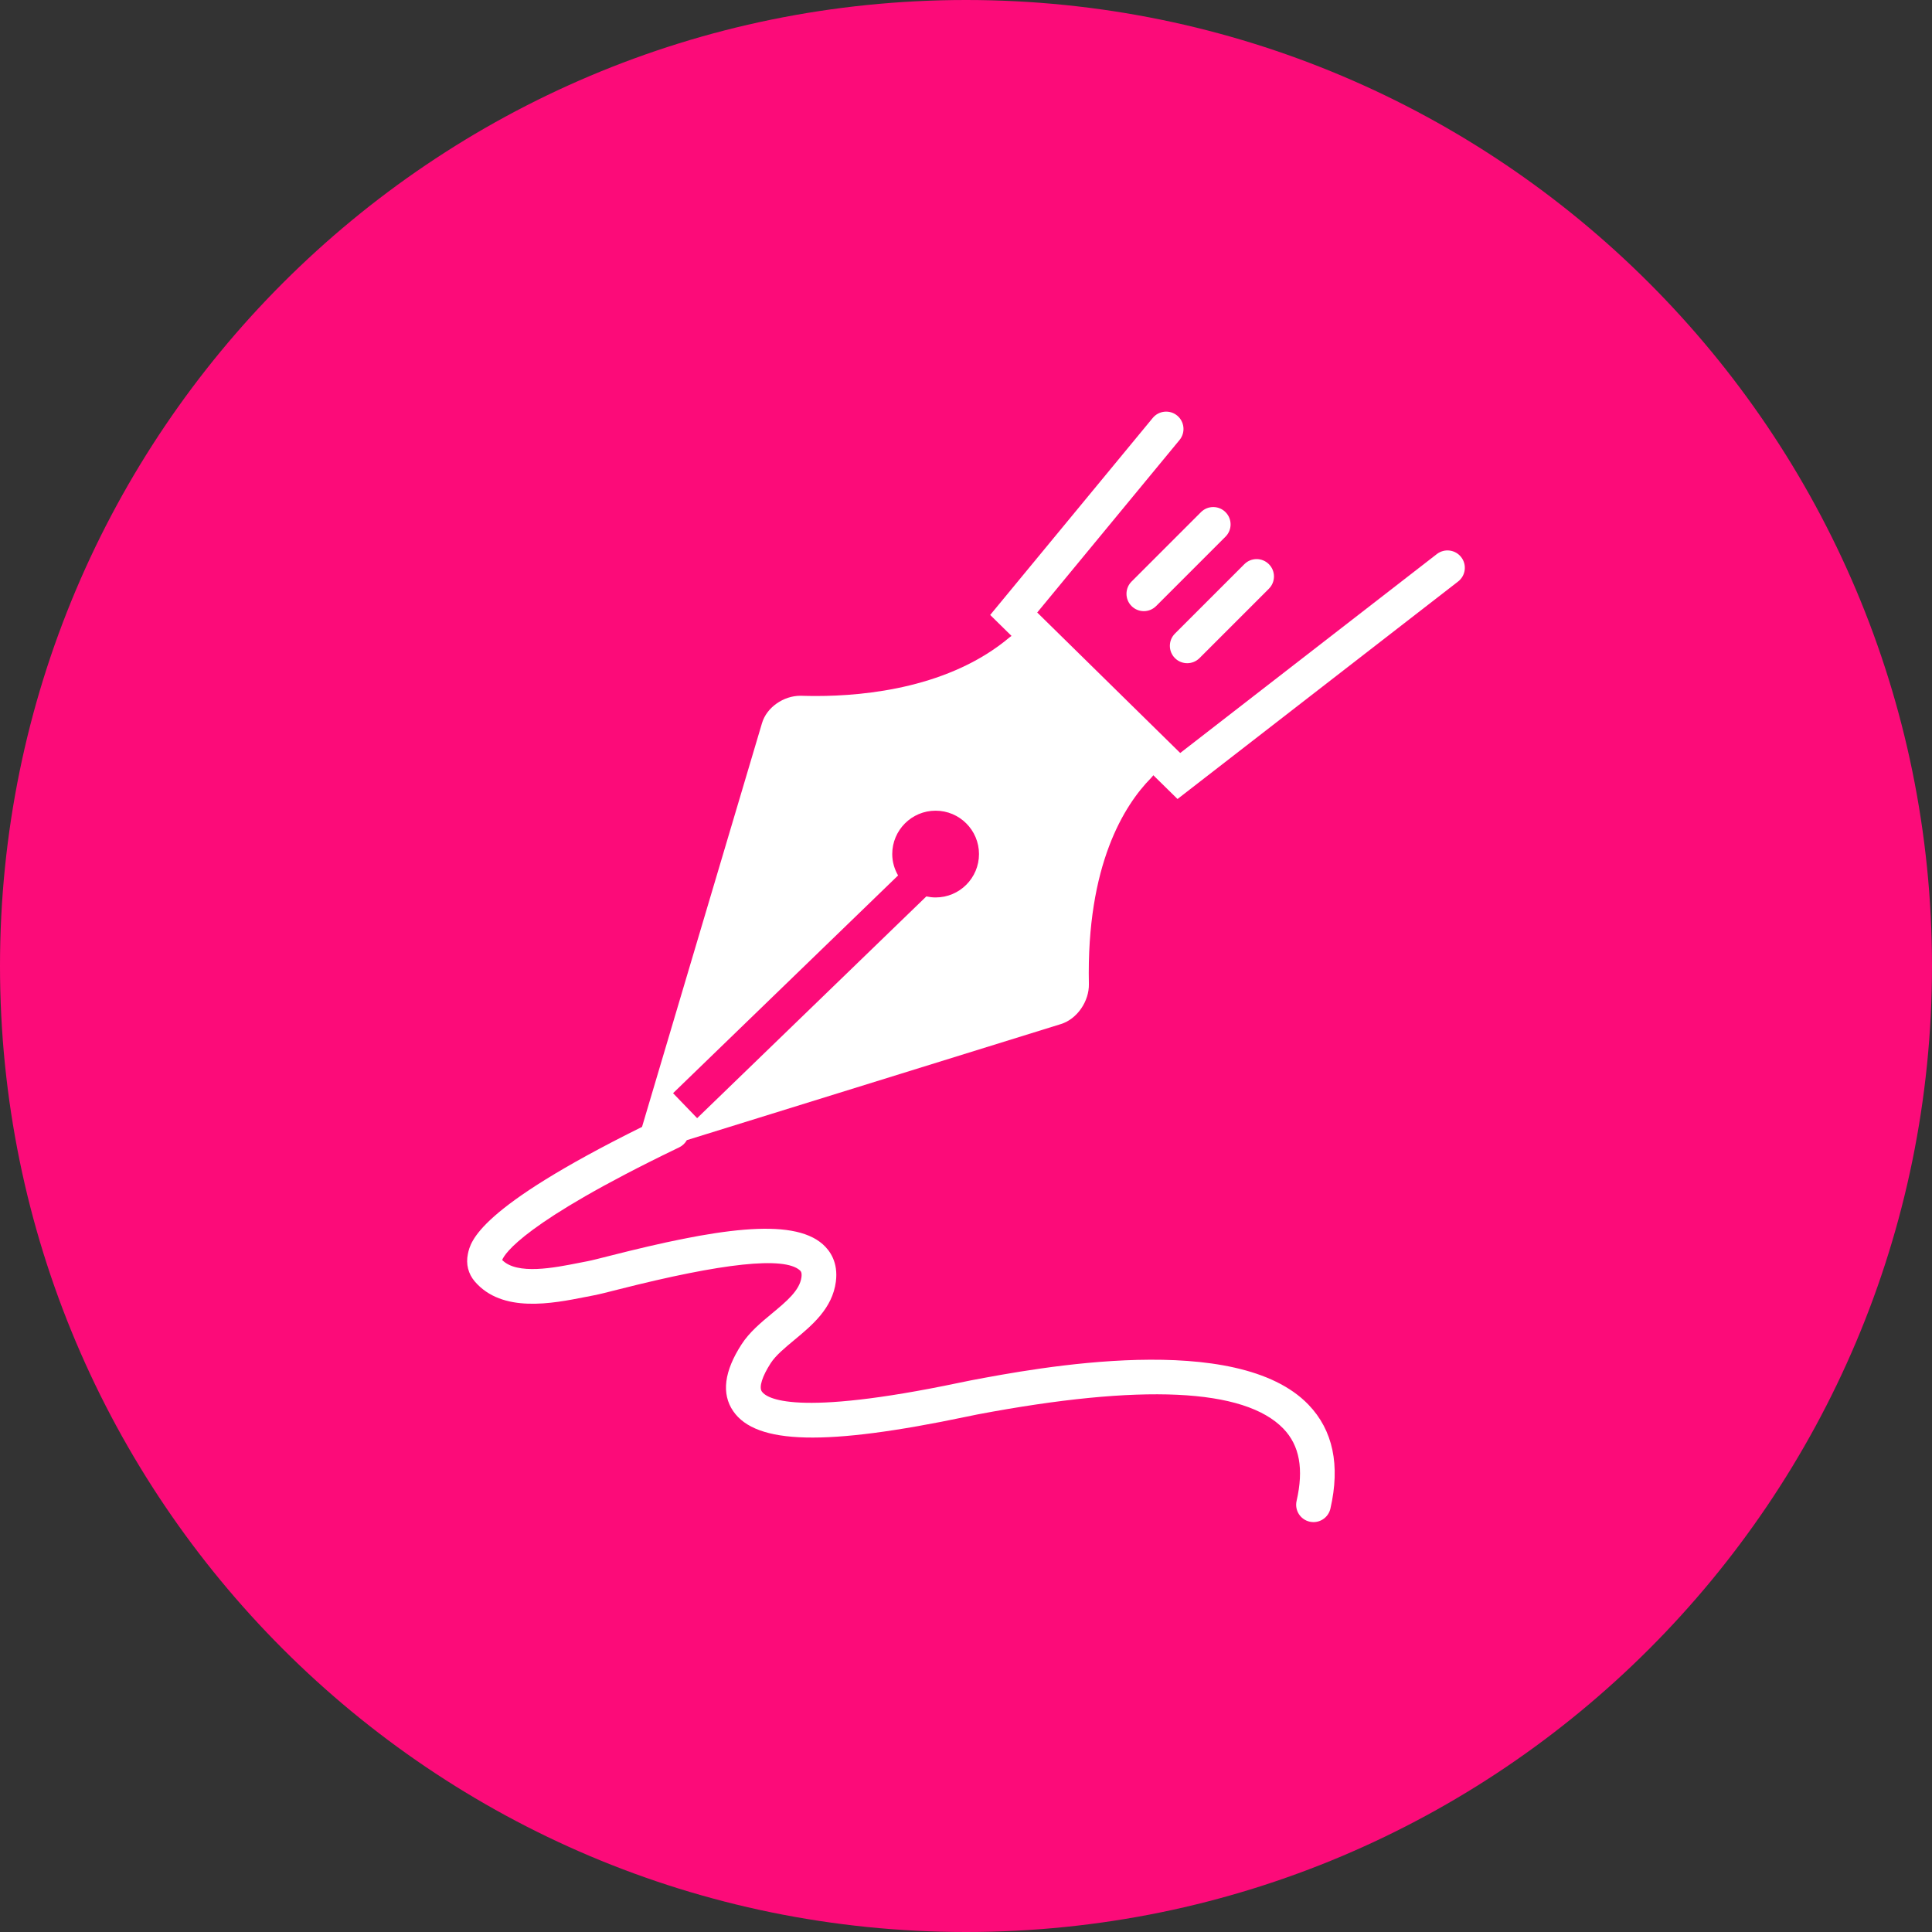
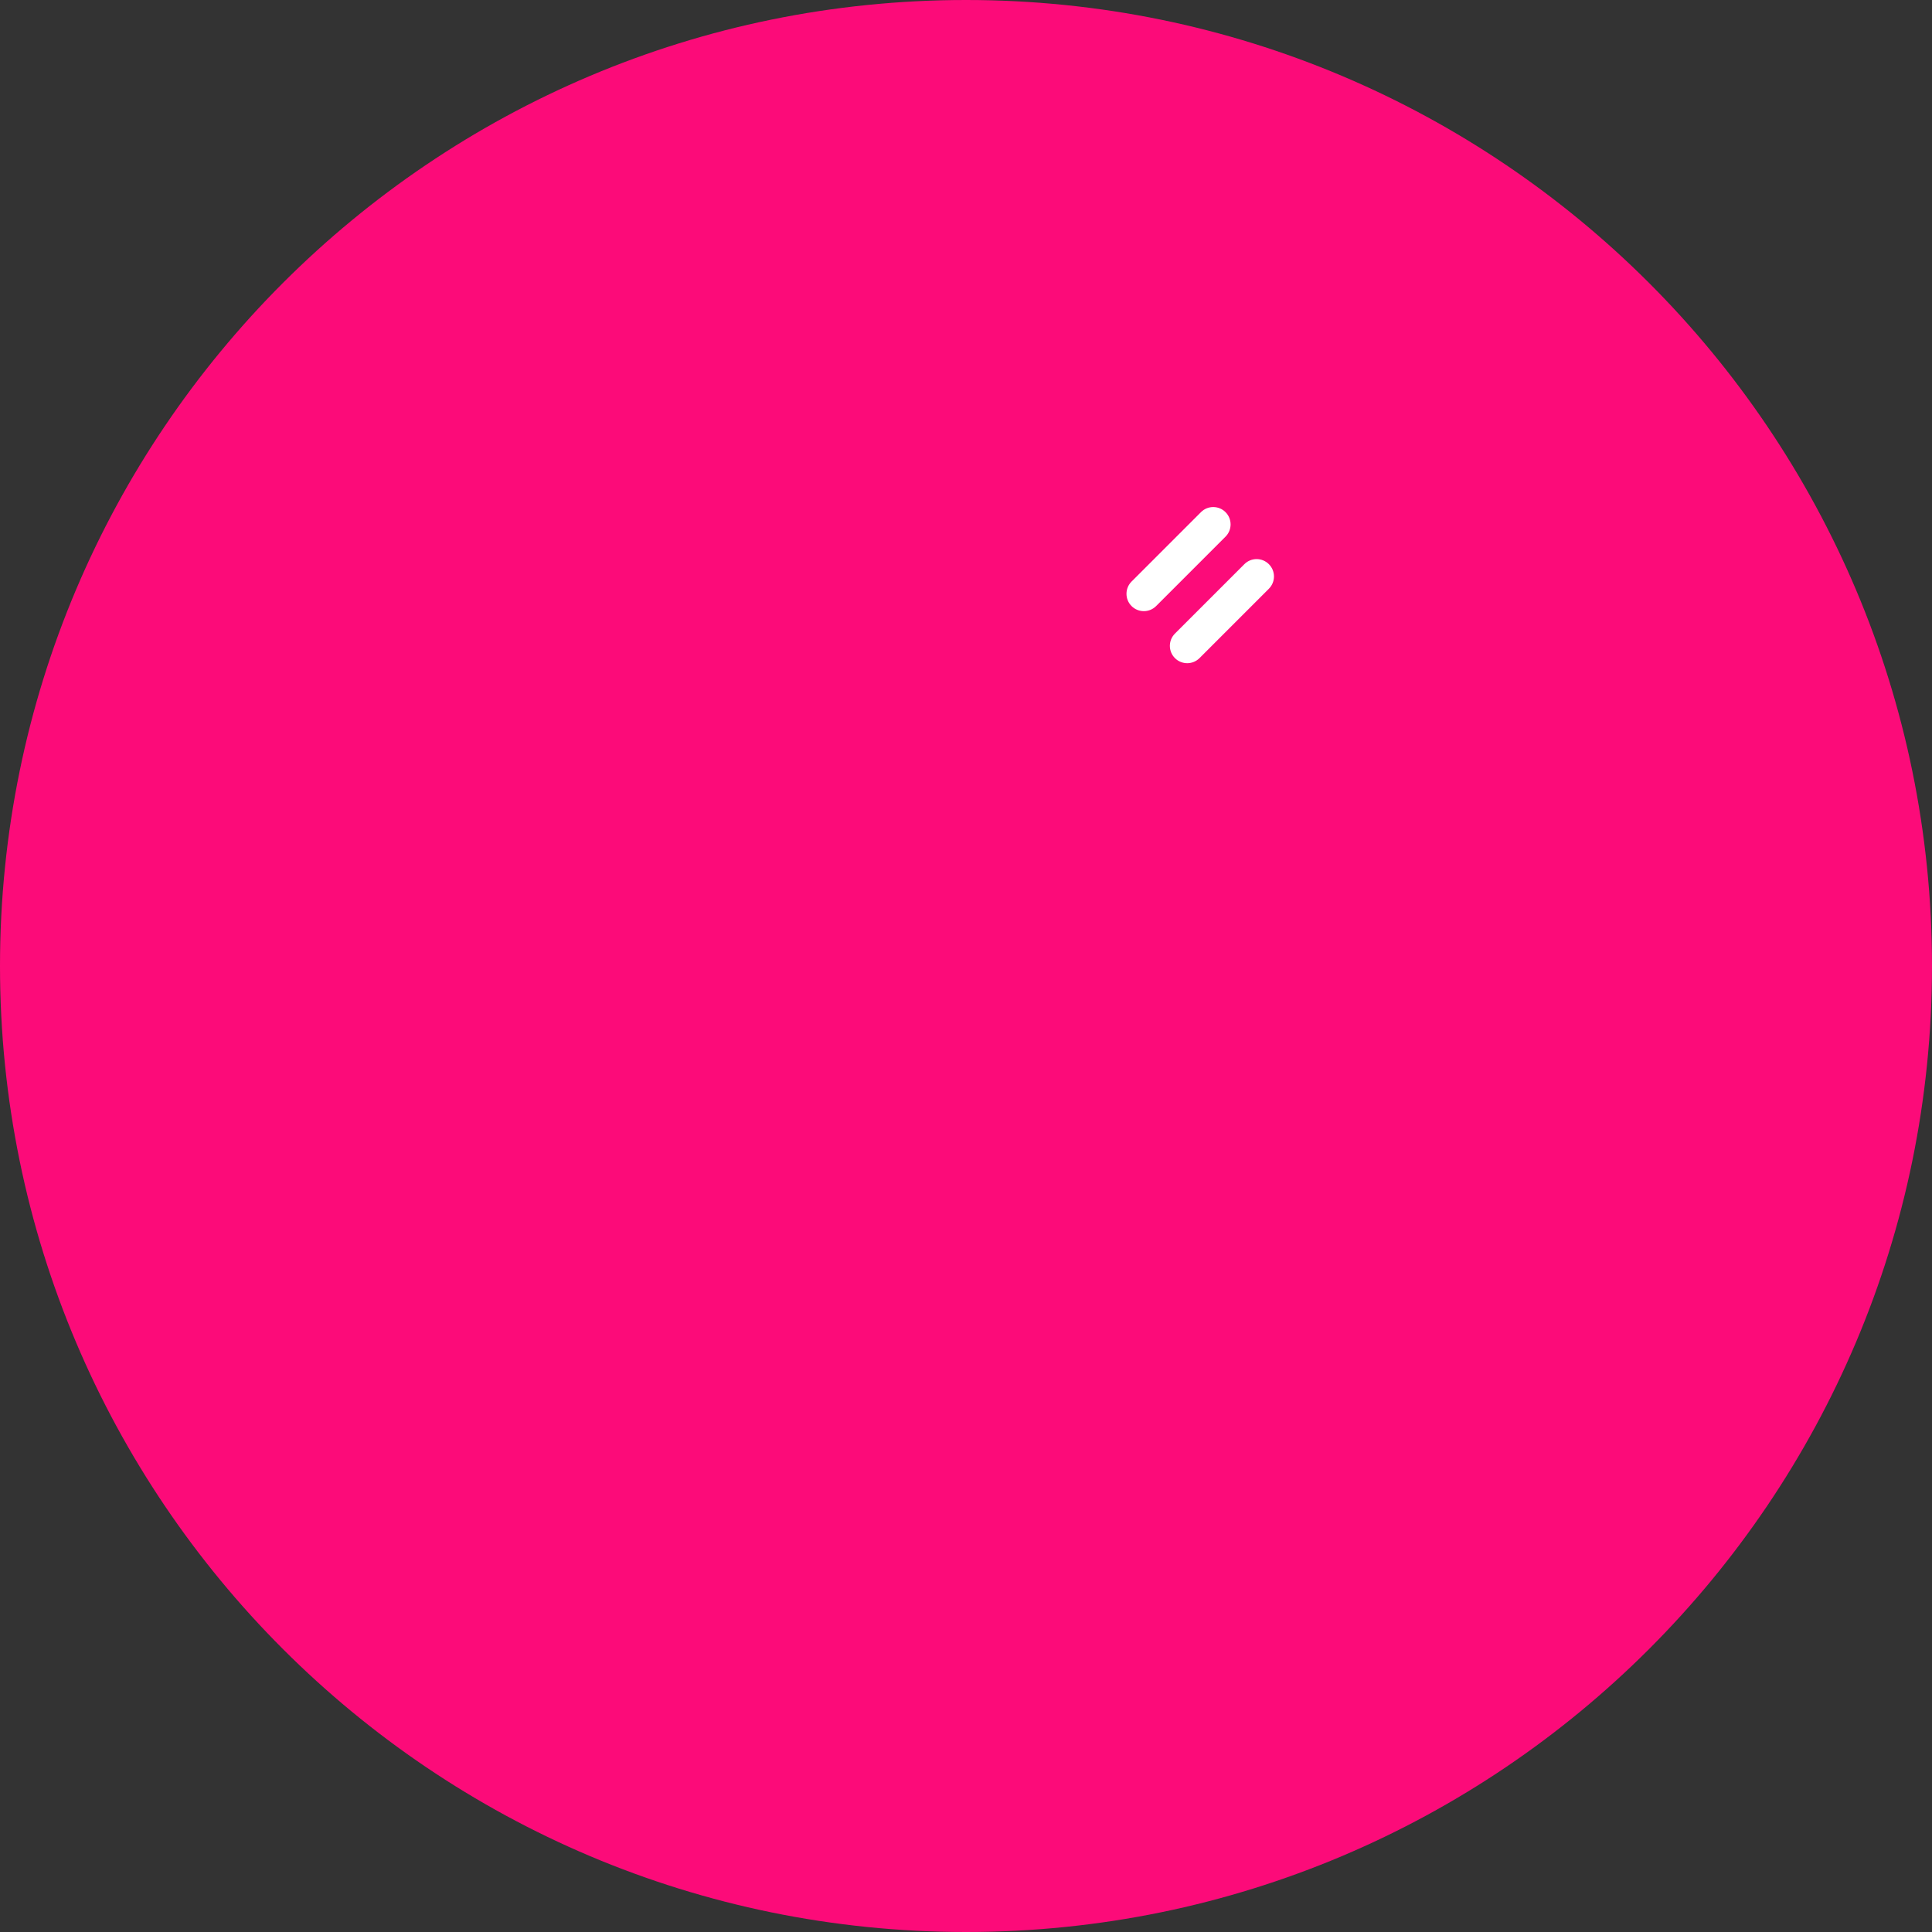
<svg xmlns="http://www.w3.org/2000/svg" width="624" viewBox="0 0 468 468" height="624" preserveAspectRatio="xMidYMid meet">
  <rect x="0" y="0" width="468" height="468" fill="#333333" stroke="none" />
  <defs>
    <clipPath id="8edacff4c5">
      <path d="M 234 0 C 104.766 0 0 104.766 0 234 C 0 363.234 104.766 468 234 468 C 363.234 468 468 363.234 468 234 C 468 104.766 363.234 0 234 0 Z M 234 0 " clip-rule="nonzero" />
    </clipPath>
    <clipPath id="a70e7bdc86">
      <path d="M 113 99.074 L 354.984 99.074 L 354.984 369 L 113 369 Z M 113 99.074 " clip-rule="nonzero" />
    </clipPath>
  </defs>
  <g clip-path="url(#8edacff4c5)">
    <rect x="-46.8" width="561.6" fill="#fc0b79" y="-46.8" height="561.6" fill-opacity="1" />
  </g>
  <path fill="#ffffff" d="M 296.863 124.059 C 295.219 122.414 292.559 122.414 290.918 124.059 L 274.105 140.871 C 272.465 142.512 272.465 145.172 274.105 146.812 C 274.926 147.633 276.004 148.043 277.078 148.043 C 278.152 148.043 279.227 147.633 280.051 146.812 L 296.863 130 C 298.504 128.359 298.504 125.699 296.863 124.059 Z M 296.863 124.059 " fill-opacity="1" fill-rule="nonzero" />
  <path fill="#ffffff" d="M 287.586 160.652 C 288.66 160.652 289.734 160.242 290.559 159.422 L 307.371 142.609 C 309.012 140.969 309.012 138.309 307.371 136.668 C 305.727 135.023 303.066 135.023 301.426 136.668 L 284.613 153.48 C 282.973 155.121 282.973 157.781 284.613 159.422 C 285.434 160.242 286.512 160.652 287.586 160.652 Z M 287.586 160.652 " fill-opacity="1" fill-rule="nonzero" />
  <g clip-path="url(#a70e7bdc86)">
-     <path fill="#ffffff" d="M 348.055 134.215 L 285.891 182.402 L 251.25 148.371 L 285.723 106.586 C 287.203 104.797 286.945 102.148 285.156 100.668 C 283.371 99.195 280.715 99.449 279.238 101.238 L 239.859 148.965 L 245.027 154.043 C 244.895 154.145 244.75 154.223 244.621 154.332 C 230.242 166.484 209.992 168.598 197.645 168.598 C 196.395 168.598 195.227 168.574 194.152 168.543 C 194.059 168.539 193.965 168.539 193.871 168.539 C 189.84 168.539 185.73 171.301 184.586 175.168 L 155.523 272.973 C 115.652 292.73 113.977 300.703 113.336 303.77 C 112.828 306.207 113.422 308.57 115.012 310.422 C 121.668 318.172 133.812 315.758 141.844 314.168 L 143.871 313.773 C 145.094 313.543 147.09 313.039 149.848 312.336 C 175.176 305.902 189.945 304.344 193.738 307.703 C 193.961 307.902 194.293 308.195 194.141 309.383 C 193.727 312.586 190.484 315.277 187.051 318.125 C 184.348 320.363 181.551 322.68 179.637 325.641 C 175.406 332.18 174.723 337.625 177.605 341.824 C 183.156 349.914 200.059 350.316 234.125 343.172 C 235.273 342.93 236.168 342.742 236.746 342.633 C 276.52 335.121 301.469 336.281 310.898 346.09 C 314.809 350.152 315.848 355.867 314.082 363.566 C 313.562 365.828 314.973 368.082 317.238 368.602 C 317.555 368.672 317.867 368.707 318.18 368.707 C 320.098 368.707 321.824 367.391 322.273 365.445 C 324.691 354.918 322.902 346.445 316.957 340.262 C 299.59 322.203 251.117 331.363 235.188 334.375 C 234.574 334.488 233.621 334.688 232.398 334.945 C 192.402 343.332 185.648 338.691 184.539 337.066 C 183.812 336.012 184.637 333.383 186.695 330.207 C 187.91 328.328 190.098 326.516 192.414 324.594 C 196.734 321.008 201.637 316.945 202.477 310.465 C 203.074 305.832 201.09 302.988 199.316 301.414 C 191.805 294.762 173.285 297.707 147.777 304.188 C 145.363 304.801 143.281 305.332 142.32 305.512 C 141.656 305.637 140.949 305.777 140.211 305.922 C 134.238 307.105 125.281 308.887 121.645 305.219 C 122.238 303.691 126.938 296.07 163.848 278.258 L 164.543 277.922 C 165.352 277.527 165.969 276.91 166.375 276.184 L 257 248.062 C 260.938 246.84 263.855 242.512 263.766 238.375 C 263.152 209.426 272.402 194.977 278.789 188.488 C 279.008 188.266 279.188 188.027 279.379 187.793 L 285.238 193.547 L 353.207 140.859 C 355.043 139.438 355.375 136.797 353.953 134.961 C 352.531 133.125 349.887 132.797 348.055 134.215 Z M 226.641 217.395 C 225.867 217.395 225.121 217.301 224.395 217.145 L 168.875 270.859 L 163.039 264.809 L 217.547 212.066 C 216.672 210.535 216.133 208.781 216.133 206.887 C 216.133 201.09 220.836 196.379 226.641 196.379 C 232.441 196.379 237.148 201.09 237.148 206.887 C 237.148 212.688 232.441 217.395 226.641 217.395 Z M 226.641 217.395 " fill-opacity="1" fill-rule="nonzero" />
-   </g>
+     </g>
</svg>